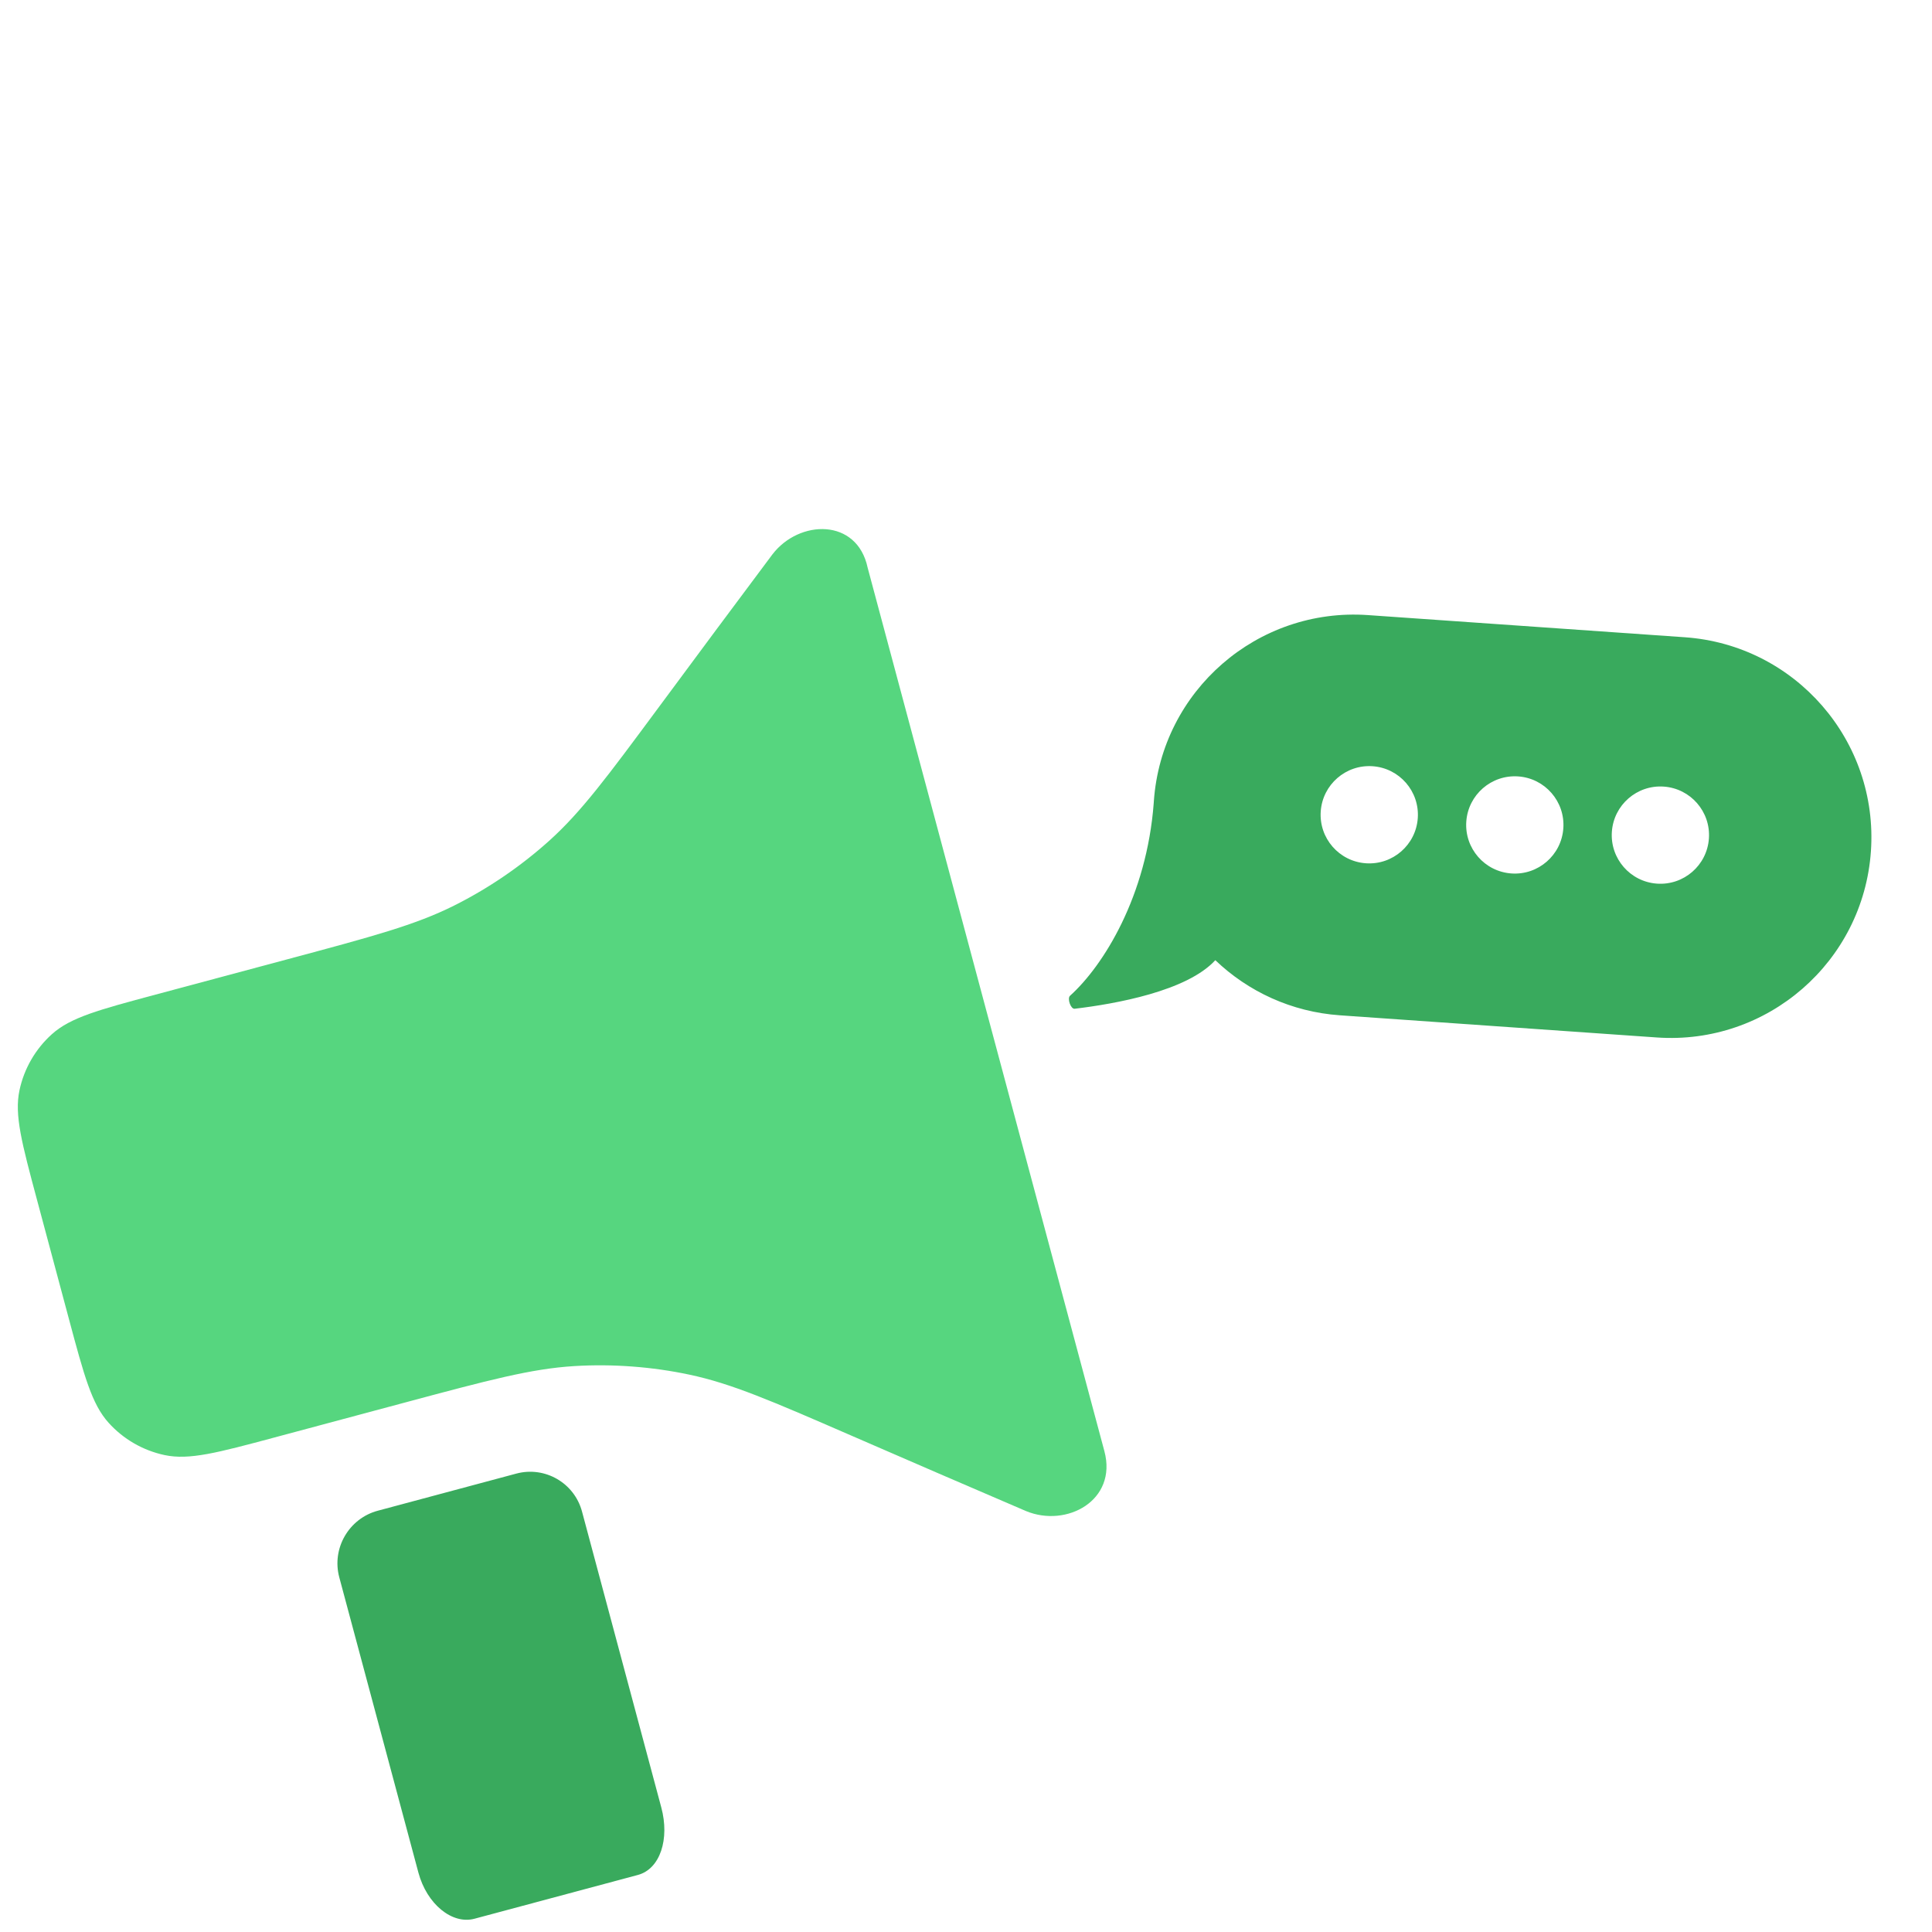
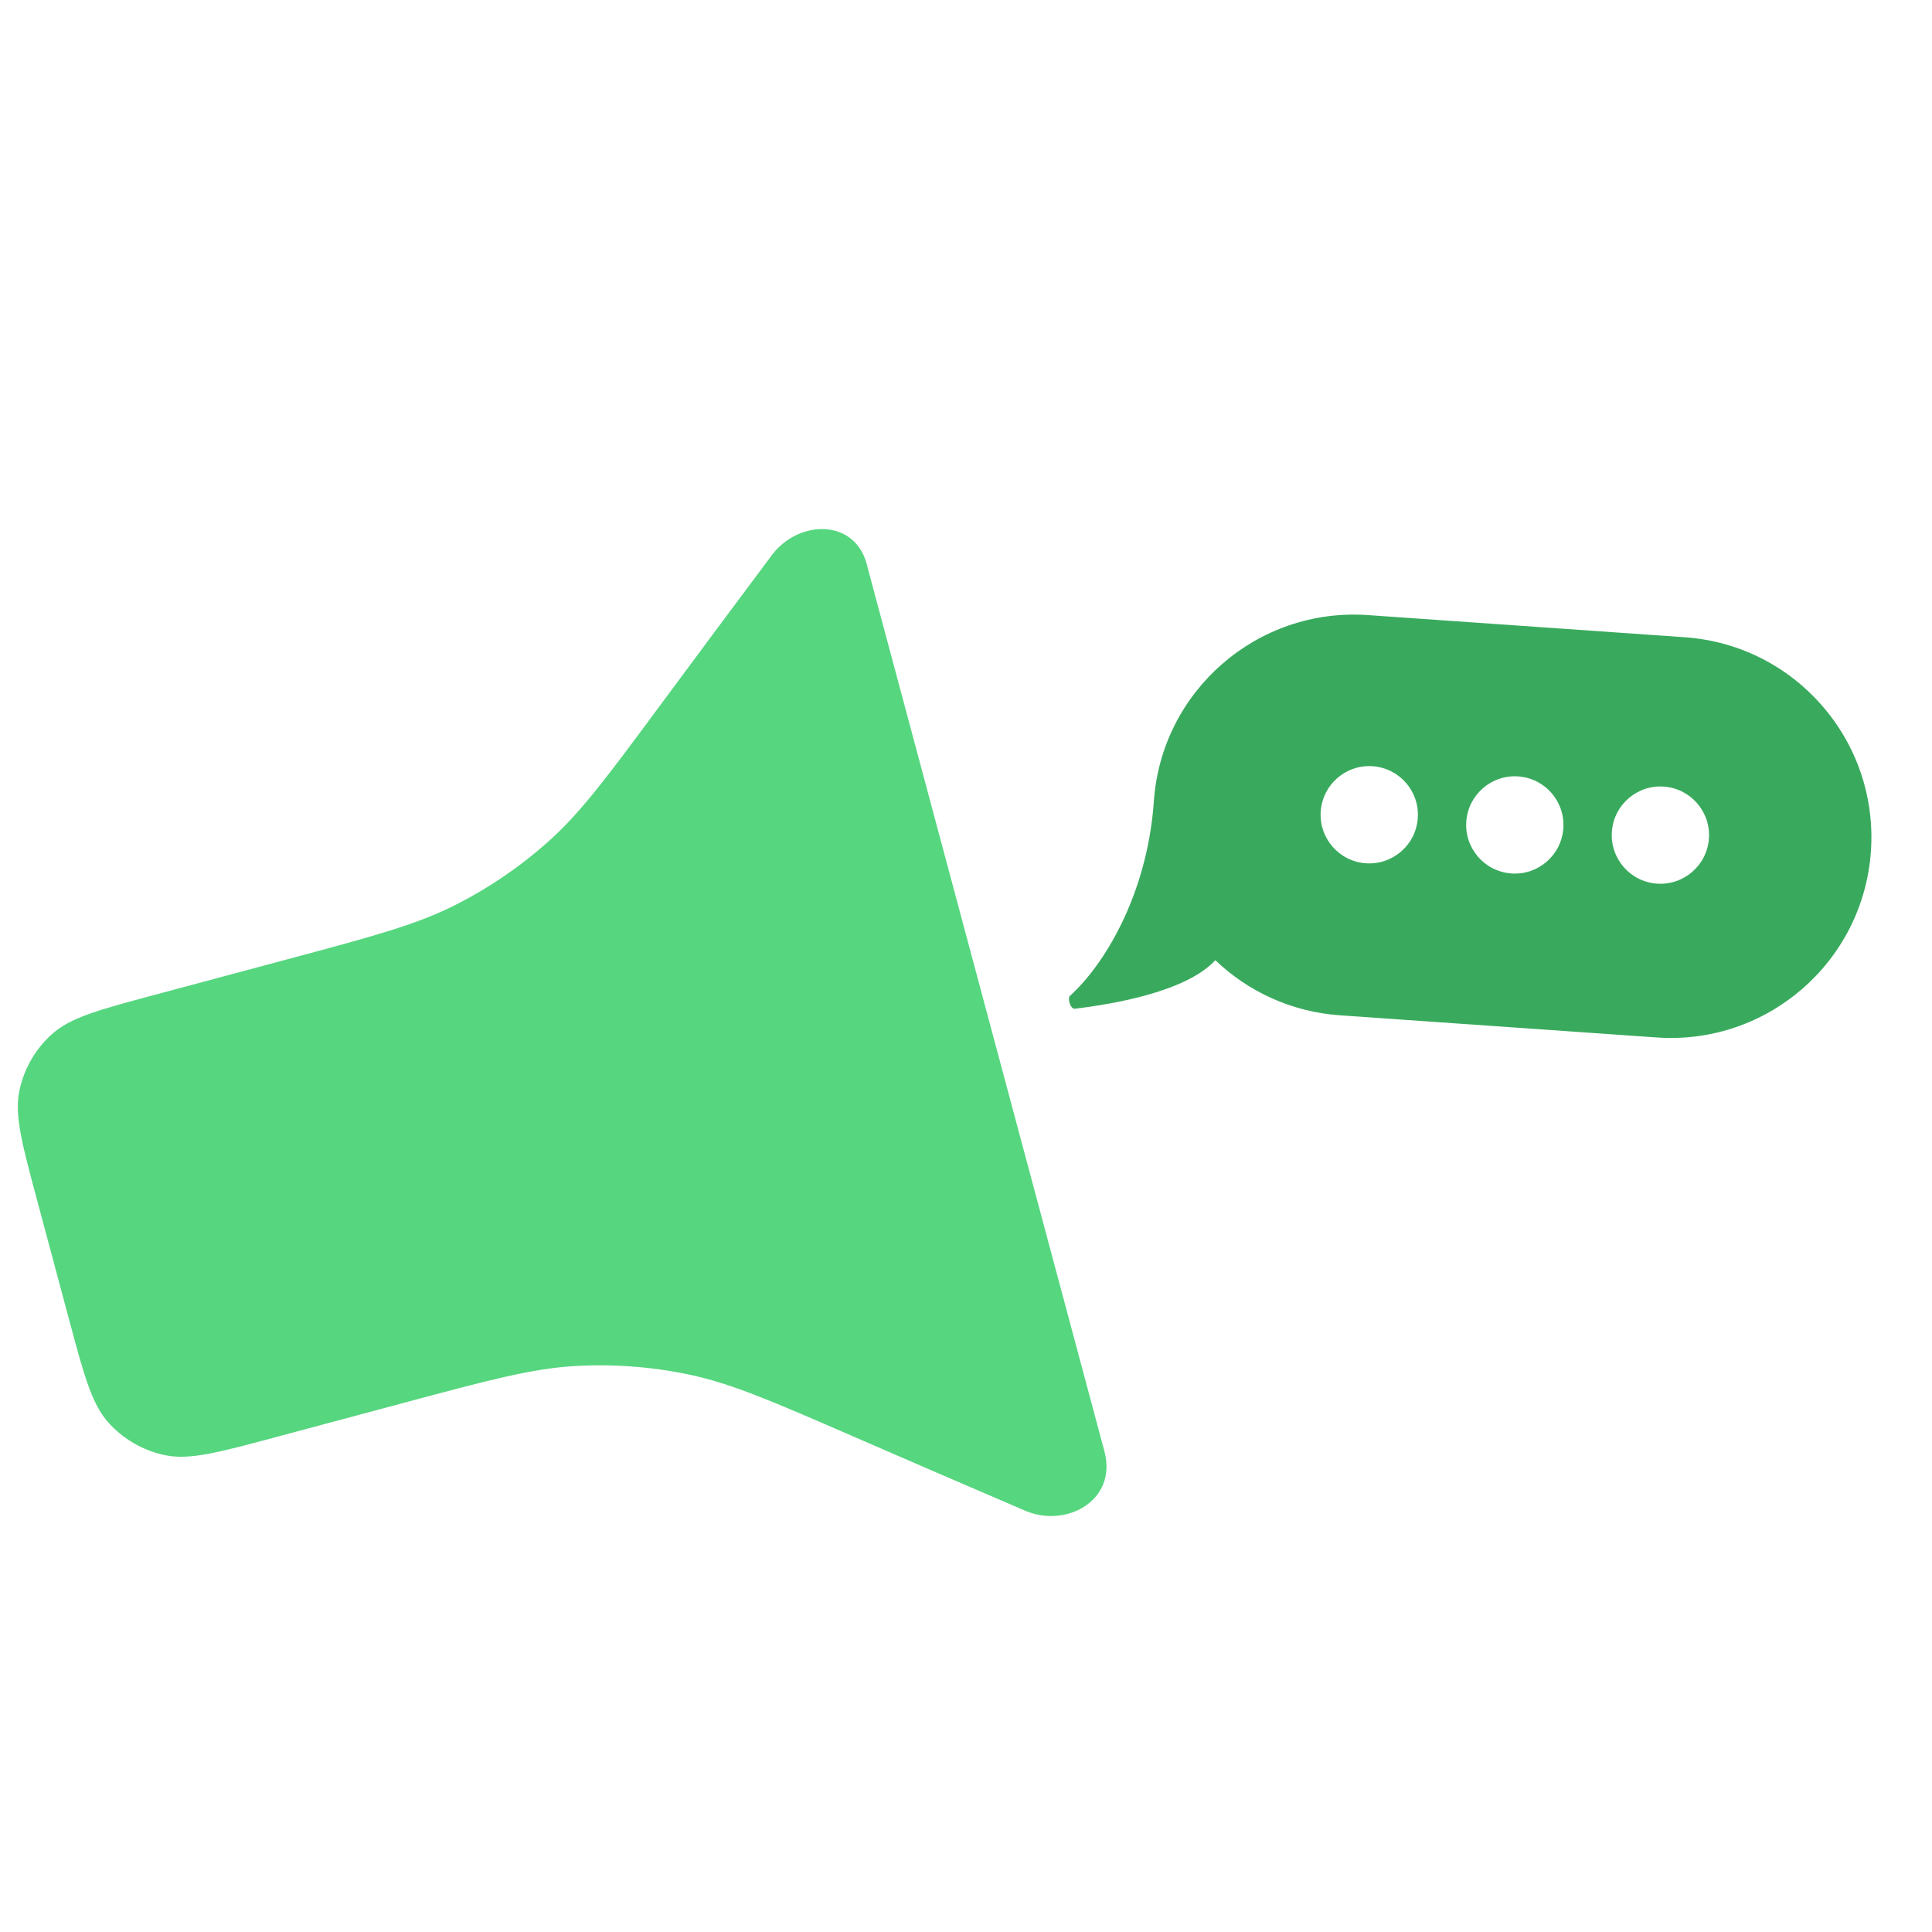
<svg xmlns="http://www.w3.org/2000/svg" width="100" height="100" viewBox="0 0 100 100" fill="none">
-   <path d="M19.553 78.195C18.057 78.596 17.16 80.145 17.561 81.641C18.908 86.671 21.657 96.928 21.657 96.928C21.657 96.928 21.657 96.928 21.657 96.928C22.092 98.551 23.398 99.625 24.561 99.313C27.414 98.549 30.161 97.813 33.014 97.048C34.176 96.737 34.665 95.182 34.23 93.559L30.125 78.237C29.728 76.755 28.205 75.876 26.724 76.273L19.553 78.195Z" fill="#39AA5D" />
  <path d="M39.981 28.694C38.004 31.333 36.053 33.965 34.105 36.596C31.424 40.217 30.084 42.028 28.413 43.529C26.944 44.849 25.261 45.995 23.494 46.878C21.484 47.881 19.289 48.469 14.9 49.646C12.594 50.264 10.229 50.897 8.051 51.481C5.118 52.267 3.652 52.66 2.684 53.531C1.833 54.297 1.246 55.314 1.008 56.434C0.737 57.708 1.13 59.175 1.917 62.11C2.479 64.21 3.004 66.169 3.567 68.269C4.353 71.204 4.747 72.671 5.618 73.639C6.384 74.49 7.401 75.077 8.521 75.315C9.795 75.586 11.261 75.193 14.194 74.407C16.331 73.834 18.648 73.214 20.909 72.608C25.298 71.432 27.493 70.844 29.735 70.708C31.707 70.589 33.737 70.74 35.67 71.149C37.868 71.613 39.934 72.511 44.066 74.307C47.069 75.612 50.074 76.915 53.105 78.212C55.209 79.086 57.845 77.661 57.163 75.112C53.173 60.225 50.588 50.577 46.599 35.689C46.024 33.544 45.485 31.532 44.91 29.386C44.361 26.802 41.365 26.886 39.981 28.694Z" fill="#56D67F" />
  <path fill-rule="evenodd" clip-rule="evenodd" d="M59.723 41.471C60.123 35.75 65.085 31.437 70.805 31.837L87.205 32.984C92.925 33.384 97.238 38.346 96.838 44.066C96.438 49.786 91.476 54.099 85.756 53.699L69.357 52.552C66.84 52.376 64.596 51.317 62.905 49.699C61.431 51.305 57.725 51.962 55.623 52.213C55.419 52.237 55.231 51.679 55.384 51.541C57.116 49.981 59.355 46.383 59.717 41.562C59.719 41.532 59.721 41.501 59.723 41.471ZM70.697 44.683C72.084 44.78 73.287 43.734 73.384 42.347C73.481 40.96 72.435 39.757 71.048 39.66C69.661 39.563 68.458 40.609 68.361 41.996C68.264 43.383 69.31 44.586 70.697 44.683ZM88.453 43.401C88.356 44.788 87.153 45.834 85.766 45.737C84.379 45.64 83.333 44.437 83.43 43.05C83.527 41.663 84.73 40.617 86.117 40.714C87.504 40.811 88.55 42.014 88.453 43.401ZM80.918 42.874C80.821 44.261 79.618 45.307 78.231 45.21C76.844 45.113 75.798 43.91 75.895 42.523C75.992 41.136 77.195 40.09 78.582 40.187C79.969 40.284 81.015 41.487 80.918 42.874Z" fill="#39AA5D" />
</svg>